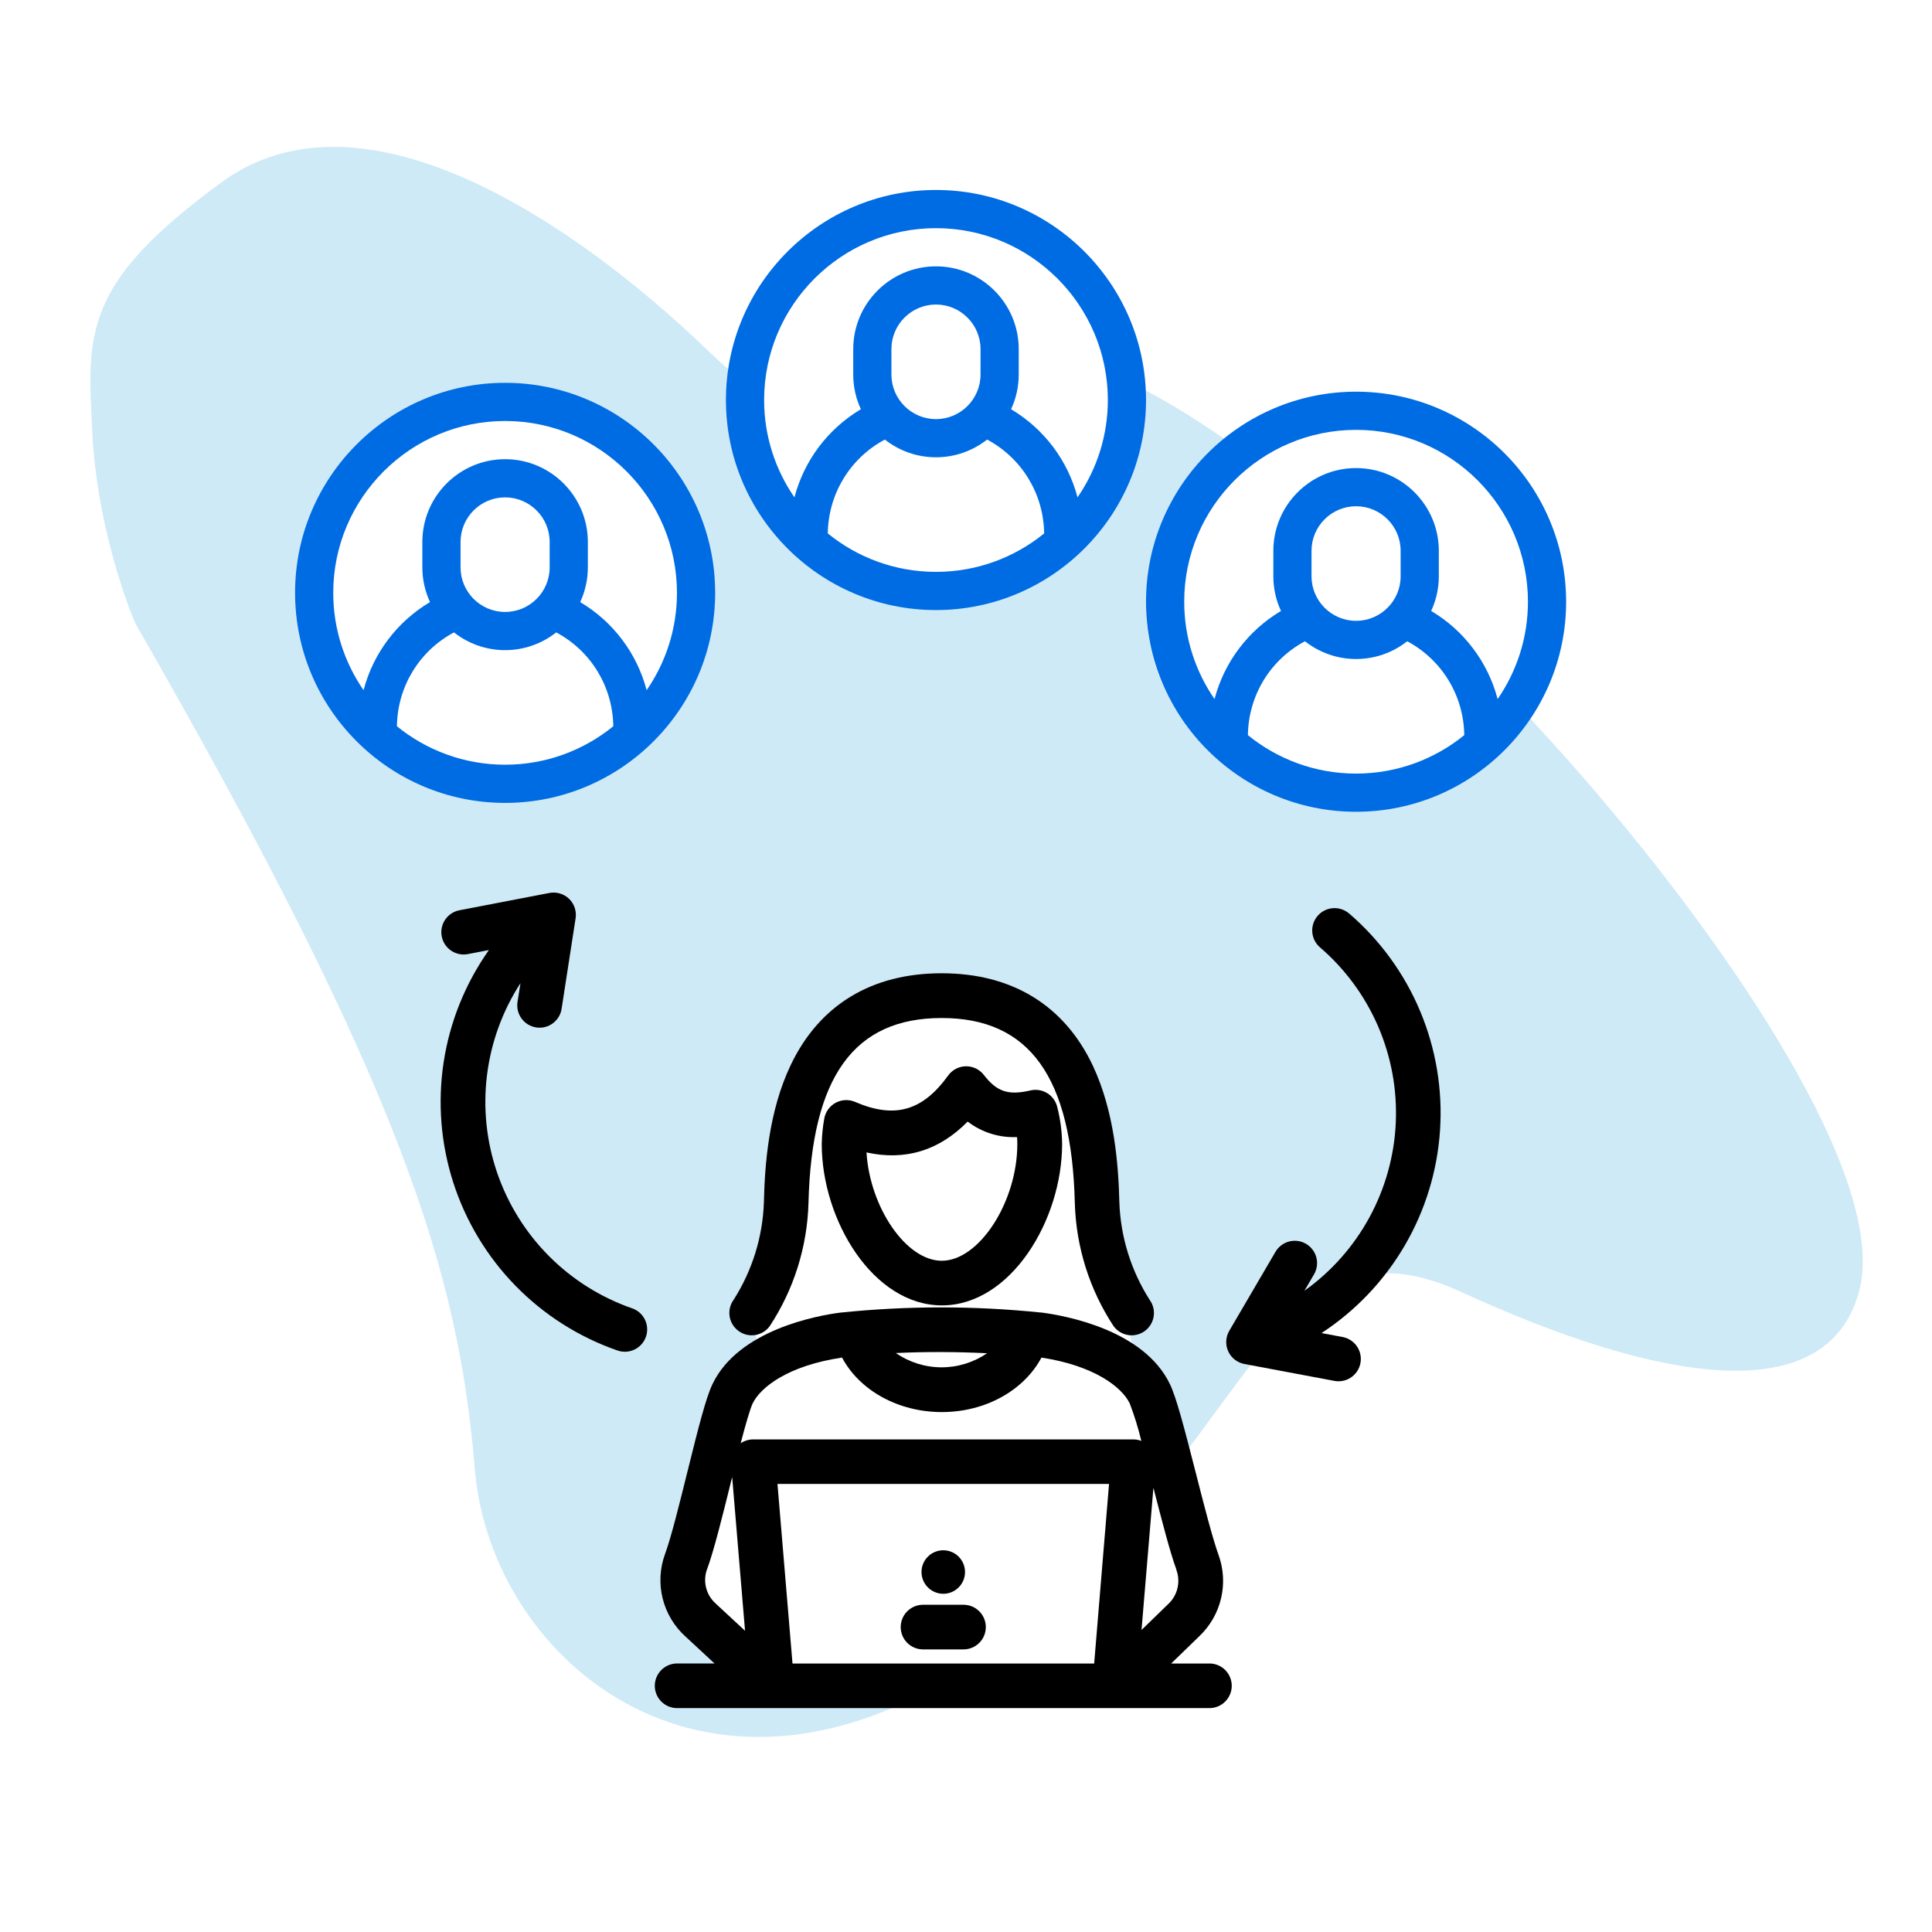
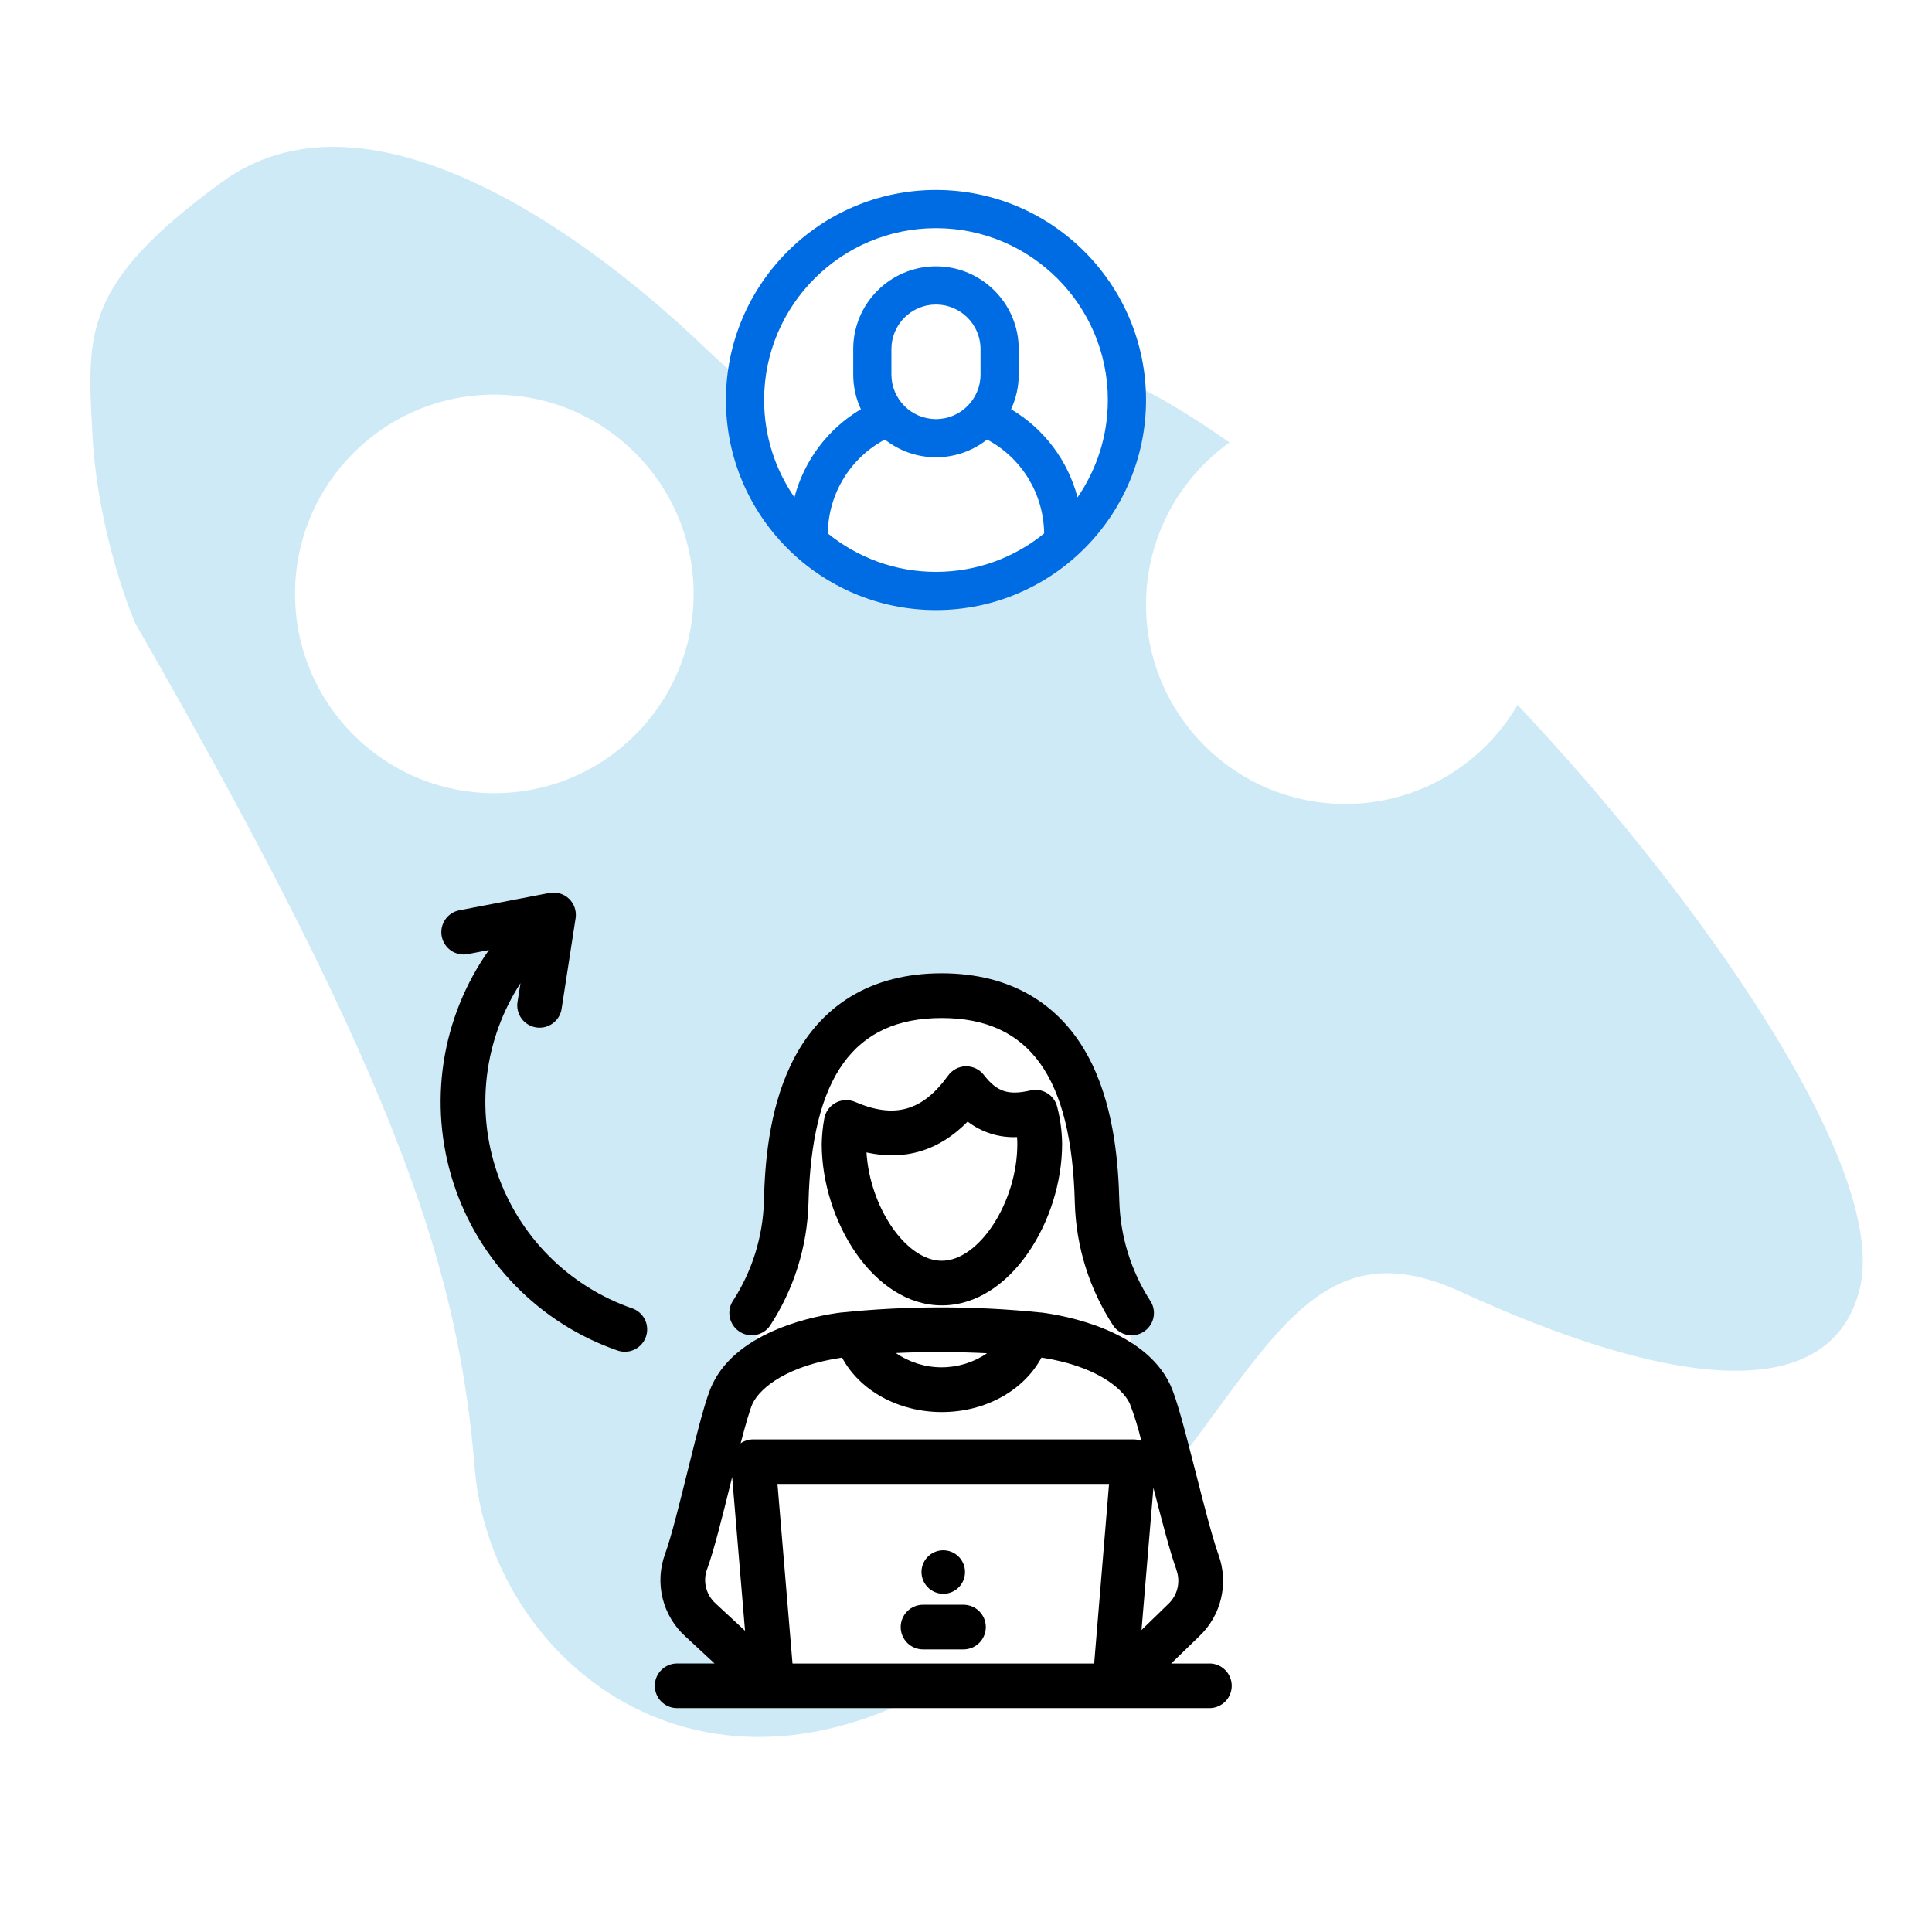
<svg xmlns="http://www.w3.org/2000/svg" width="171" height="171" viewBox="0 0 171 171" fill="none">
  <rect width="171" height="171" fill="white" />
  <path d="M42.029 130.057C40.599 112.895 35.832 96.687 11.997 55.214C10.885 52.672 8.565 45.775 8.183 38.529C7.707 29.472 7.23 25.182 19.624 16.124C32.019 7.067 50.61 19.461 62.528 30.902C74.445 42.343 72.062 32.809 86.84 30.902C101.618 28.995 123.546 50.447 137.37 65.702C151.195 80.956 167.403 103.838 164.543 114.326C161.682 124.813 146.905 122.429 129.266 114.326C111.628 106.222 110.675 130.057 86.84 146.741C63.005 163.426 43.46 147.218 42.029 130.057Z" fill="#CFEAF7" />
  <path d="M67.354 147.672L90.933 148.913L100.034 147.672L105.825 139.812C104.722 136.365 102.516 128.974 102.516 126.989C102.102 125.334 102.102 125.748 101.689 124.507C101.275 123.266 100.861 122.438 100.861 122.025C100.861 121.694 100.31 119.405 100.034 118.302L99.62 116.233L97.966 112.51C97.828 111.131 97.469 108.125 97.138 107.133C96.807 106.14 96.449 102.858 96.311 101.341L95.07 96.377L92.174 92.241L88.037 88.518L77.282 89.345L72.318 93.068L69.836 102.996L66.941 116.233V119.543L59.908 138.571L63.631 144.776L67.354 147.672Z" fill="white" />
-   <path d="M119.409 80.856C119.013 80.515 118.497 80.344 117.976 80.382C117.455 80.42 116.969 80.663 116.627 81.058C116.284 81.453 116.112 81.968 116.148 82.489C116.184 83.011 116.426 83.497 116.82 83.841C119.045 85.751 120.806 88.142 121.971 90.834C123.135 93.525 123.671 96.447 123.54 99.376C123.408 102.306 122.611 105.167 121.21 107.743C119.809 110.32 117.84 112.543 115.453 114.246L116.303 112.792C116.434 112.568 116.52 112.321 116.555 112.064C116.59 111.807 116.574 111.545 116.509 111.294C116.443 111.043 116.328 110.808 116.172 110.601C116.015 110.395 115.819 110.221 115.595 110.09C115.371 109.959 115.123 109.873 114.866 109.838C114.609 109.803 114.348 109.819 114.097 109.884C113.846 109.95 113.61 110.065 113.404 110.222C113.197 110.378 113.023 110.574 112.892 110.798L108.802 117.789C108.642 118.062 108.55 118.37 108.534 118.686C108.518 119.002 108.578 119.317 108.709 119.605C108.841 119.893 109.04 120.146 109.289 120.341C109.539 120.536 109.831 120.668 110.143 120.726L118.107 122.222C118.228 122.245 118.351 122.256 118.474 122.256C118.965 122.255 119.439 122.071 119.803 121.739C120.166 121.408 120.392 120.953 120.438 120.463C120.483 119.973 120.344 119.484 120.048 119.091C119.752 118.699 119.32 118.43 118.837 118.339L116.967 117.989C119.988 116.013 122.508 113.363 124.329 110.246C126.15 107.129 127.221 103.631 127.457 100.029C127.694 96.428 127.09 92.82 125.694 89.492C124.297 86.163 122.145 83.205 119.409 80.851V80.856Z" fill="black" />
  <path d="M55.958 115.803C53.188 114.842 50.672 113.263 48.602 111.187C46.532 109.11 44.961 106.59 44.008 103.817C43.055 101.044 42.745 98.09 43.102 95.18C43.459 92.269 44.473 89.478 46.068 87.017L45.804 88.682C45.724 89.199 45.853 89.728 46.162 90.15C46.471 90.573 46.936 90.856 47.453 90.936C47.554 90.952 47.656 90.96 47.759 90.96C48.23 90.96 48.686 90.791 49.043 90.483C49.401 90.176 49.637 89.751 49.708 89.285L50.946 81.278C50.995 80.965 50.968 80.644 50.867 80.344C50.766 80.044 50.594 79.772 50.366 79.552C50.138 79.332 49.86 79.171 49.556 79.081C49.252 78.991 48.931 78.976 48.62 79.036L40.663 80.567C40.148 80.666 39.694 80.965 39.401 81.399C39.255 81.614 39.154 81.856 39.102 82.11C39.05 82.364 39.048 82.626 39.097 82.88C39.146 83.135 39.245 83.378 39.388 83.594C39.531 83.811 39.715 83.997 39.93 84.143C40.364 84.436 40.897 84.546 41.411 84.446L43.273 84.088C41.189 87.036 39.819 90.427 39.27 93.996C38.722 97.564 39.011 101.21 40.114 104.648C41.217 108.085 43.104 111.219 45.626 113.802C48.148 116.384 51.236 118.345 54.646 119.53C55.141 119.704 55.684 119.676 56.157 119.45C56.63 119.224 56.994 118.819 57.168 118.325C57.343 117.831 57.314 117.287 57.088 116.814C56.862 116.341 56.458 115.977 55.963 115.803H55.958Z" fill="black" />
  <path d="M107.045 147.238H103.658L106.136 144.834C107.098 143.927 107.772 142.758 108.075 141.472C108.379 140.186 108.298 138.839 107.843 137.598C107.316 136.131 106.568 133.229 105.855 130.424C104.801 126.307 104.127 123.72 103.555 122.522C101.256 117.694 94.26 116.44 92.169 116.169H92.108C86.247 115.567 80.339 115.567 74.477 116.169H74.44C72.349 116.432 65.353 117.694 63.054 122.522C62.487 123.71 61.837 126.254 60.833 130.302C60.133 133.129 59.408 136.05 58.869 137.527C58.402 138.791 58.326 140.166 58.65 141.474C58.974 142.782 59.684 143.962 60.686 144.863L63.243 147.233H59.93C59.406 147.233 58.904 147.441 58.533 147.812C58.163 148.182 57.955 148.685 57.955 149.209C57.955 149.732 58.163 150.235 58.533 150.605C58.904 150.976 59.406 151.184 59.93 151.184H107.045C107.569 151.184 108.071 150.976 108.442 150.605C108.812 150.235 109.021 149.732 109.021 149.209C109.021 148.685 108.812 148.182 108.442 147.812C108.071 147.441 107.569 147.233 107.045 147.233V147.238ZM70.144 147.238L68.814 131.34H98.161L96.844 147.238H70.144ZM104.121 138.952C104.311 139.469 104.344 140.03 104.217 140.566C104.09 141.102 103.809 141.588 103.408 141.965L103.384 141.986L101.035 144.27L102.088 131.685C102.844 134.611 103.547 137.353 104.132 138.952H104.121ZM87.365 119.775C86.176 120.59 84.768 121.024 83.327 121.021C81.885 121.018 80.479 120.577 79.294 119.756C81.914 119.633 84.608 119.64 87.375 119.775H87.365ZM74.532 120.159C76.07 123.057 79.495 124.982 83.361 124.982C87.228 124.982 90.631 123.057 92.179 120.159C96.841 120.87 99.291 122.764 99.992 124.216C100.405 125.299 100.748 126.407 101.019 127.534C100.793 127.447 100.553 127.402 100.31 127.4H66.665C66.269 127.402 65.884 127.521 65.556 127.742C65.975 126.144 66.367 124.763 66.61 124.231C67.315 122.762 69.805 120.852 74.532 120.159V120.159ZM62.585 138.892C63.196 137.216 63.947 134.19 64.674 131.253C64.716 131.082 64.758 130.908 64.803 130.726L65.943 144.338L63.367 141.95L63.346 141.928C62.928 141.556 62.632 141.067 62.495 140.524C62.359 139.981 62.388 139.41 62.58 138.884L62.585 138.892Z" fill="black" />
  <path d="M85.278 142.036H81.696C81.172 142.036 80.67 142.245 80.299 142.615C79.929 142.985 79.721 143.488 79.721 144.012C79.721 144.536 79.929 145.038 80.299 145.409C80.67 145.779 81.172 145.987 81.696 145.987H85.278C85.802 145.987 86.305 145.779 86.675 145.409C87.046 145.038 87.254 144.536 87.254 144.012C87.254 143.488 87.046 142.985 86.675 142.615C86.305 142.245 85.802 142.036 85.278 142.036Z" fill="black" />
  <path d="M83.487 141.065C83.868 141.065 84.24 140.952 84.557 140.74C84.874 140.528 85.121 140.228 85.266 139.876C85.412 139.524 85.45 139.137 85.376 138.763C85.302 138.39 85.118 138.047 84.849 137.778C84.58 137.508 84.237 137.325 83.863 137.251C83.49 137.176 83.102 137.215 82.751 137.36C82.399 137.506 82.098 137.753 81.886 138.069C81.675 138.386 81.562 138.758 81.562 139.139C81.563 139.65 81.766 140.139 82.127 140.5C82.488 140.861 82.977 141.064 83.487 141.065V141.065Z" fill="black" />
  <path d="M91.2 96.515C89.237 96.968 88.234 96.633 87.08 95.143C86.895 94.904 86.659 94.711 86.388 94.578C86.117 94.445 85.82 94.376 85.518 94.376H85.484C85.177 94.382 84.875 94.459 84.603 94.601C84.331 94.744 84.096 94.948 83.917 95.198C81.649 98.343 79.176 99.038 75.673 97.524C75.397 97.407 75.098 97.355 74.799 97.371C74.501 97.387 74.209 97.47 73.947 97.615C73.685 97.76 73.46 97.962 73.287 98.207C73.115 98.451 73 98.732 72.952 99.028C72.819 99.762 72.746 100.507 72.731 101.253C72.731 107.996 77.279 115.539 83.369 115.539C89.459 115.539 94.007 107.996 94.007 101.253C93.995 100.148 93.85 99.047 93.575 97.977C93.453 97.468 93.135 97.029 92.69 96.755C92.244 96.481 91.708 96.394 91.2 96.515V96.515ZM83.356 111.589C80.195 111.589 76.998 106.869 76.692 102.001C80.116 102.757 83.121 101.841 85.647 99.27C86.897 100.228 88.444 100.714 90.017 100.642C90.035 100.85 90.043 101.053 90.043 101.253C90.043 106.371 86.669 111.589 83.356 111.589V111.589Z" fill="black" />
  <path d="M65.377 117.81C65.587 117.963 65.825 118.072 66.077 118.133C66.329 118.193 66.591 118.203 66.848 118.162C67.104 118.121 67.349 118.029 67.57 117.893C67.791 117.757 67.983 117.578 68.135 117.367C70.263 114.127 71.449 110.359 71.558 106.484C71.835 95.308 75.581 90.104 83.345 90.104C91.11 90.104 94.858 95.308 95.132 106.484C95.242 110.359 96.427 114.127 98.556 117.367C98.862 117.792 99.325 118.078 99.842 118.162C100.359 118.246 100.889 118.121 101.314 117.815C101.739 117.509 102.025 117.046 102.109 116.529C102.193 116.012 102.068 115.483 101.761 115.057C100.103 112.461 99.175 109.466 99.072 106.387C98.993 103.163 98.659 98.403 96.702 94.271C94.168 88.953 89.548 86.143 83.343 86.143C77.137 86.143 72.517 88.953 69.983 94.271C68.019 98.39 67.687 103.152 67.613 106.387C67.513 109.464 66.585 112.458 64.926 115.052C64.775 115.263 64.666 115.501 64.607 115.754C64.547 116.006 64.538 116.268 64.58 116.524C64.622 116.78 64.714 117.026 64.851 117.246C64.987 117.467 65.166 117.658 65.377 117.81V117.81Z" fill="black" />
  <circle cx="43.753" cy="52.566" r="17.638" fill="white" />
  <circle cx="82.843" cy="35.405" r="17.638" fill="white" />
  <circle cx="119.072" cy="53.52" r="17.638" fill="white" />
-   <path d="M44.706 33.882C34.455 33.882 26.115 42.222 26.115 52.473C26.115 62.725 34.455 71.065 44.706 71.065C54.958 71.065 63.298 62.725 63.298 52.473C63.298 42.222 54.958 33.882 44.706 33.882ZM44.706 67.684C41.08 67.684 37.748 66.407 35.131 64.281C35.18 60.758 37.121 57.607 40.182 55.973C41.429 56.955 42.999 57.544 44.706 57.544C46.413 57.544 47.984 56.955 49.23 55.973C52.292 57.607 54.233 60.758 54.281 64.281C51.665 66.407 48.332 67.684 44.706 67.684V67.684ZM40.763 50.22V47.966C40.763 45.792 42.532 44.023 44.706 44.023C46.881 44.023 48.65 45.792 48.65 47.966V50.22C48.65 52.394 46.881 54.163 44.706 54.163C42.532 54.163 40.763 52.394 40.763 50.22ZM57.234 61.087C56.377 57.831 54.281 55.031 51.353 53.29C51.786 52.355 52.03 51.316 52.03 50.22V47.966C52.03 43.928 48.745 40.642 44.706 40.642C40.668 40.642 37.382 43.928 37.382 47.966V50.22C37.382 51.316 37.626 52.355 38.059 53.29C35.131 55.031 33.035 57.831 32.178 61.087C30.488 58.636 29.495 55.669 29.495 52.473C29.495 44.086 36.319 37.262 44.706 37.262C53.094 37.262 59.917 44.086 59.917 52.473C59.917 55.669 58.925 58.636 57.234 61.087V61.087Z" fill="#006CE3" />
  <path d="M82.843 16.814C72.591 16.814 64.251 25.154 64.251 35.405C64.251 45.657 72.591 53.997 82.843 53.997C93.094 53.997 101.434 45.657 101.434 35.405C101.434 25.154 93.094 16.814 82.843 16.814ZM82.843 50.616C79.217 50.616 75.884 49.339 73.268 47.213C73.316 43.69 75.257 40.539 78.319 38.905C79.565 39.887 81.136 40.475 82.843 40.475C84.549 40.475 86.12 39.887 87.367 38.905C90.428 40.539 92.369 43.69 92.418 47.213C89.801 49.339 86.469 50.616 82.843 50.616ZM78.899 33.152V30.898C78.899 28.724 80.668 26.954 82.843 26.954C85.017 26.954 86.786 28.724 86.786 30.898V33.152C86.786 35.326 85.017 37.095 82.843 37.095C80.668 37.095 78.899 35.326 78.899 33.152ZM95.371 44.019C94.514 40.763 92.418 37.963 89.49 36.221C89.923 35.287 90.167 34.248 90.167 33.152V30.898C90.167 26.86 86.881 23.574 82.843 23.574C78.804 23.574 75.519 26.86 75.519 30.898V33.152C75.519 34.248 75.762 35.287 76.196 36.221C73.268 37.963 71.172 40.763 70.315 44.019C68.624 41.568 67.632 38.601 67.632 35.405C67.632 27.017 74.455 20.194 82.843 20.194C91.23 20.194 98.054 27.017 98.054 35.405C98.054 38.601 97.061 41.568 95.371 44.019Z" fill="#006CE3" />
-   <path d="M120.026 34.667C109.774 34.667 101.434 43.007 101.434 53.259C101.434 63.51 109.774 71.85 120.026 71.85C130.277 71.85 138.617 63.51 138.617 53.259C138.617 43.007 130.277 34.667 120.026 34.667ZM120.026 68.47C116.399 68.47 113.067 67.193 110.451 65.067C110.499 61.544 112.44 58.392 115.501 56.758C116.748 57.74 118.319 58.329 120.026 58.329C121.732 58.329 123.303 57.74 124.55 56.758C127.611 58.392 129.552 61.544 129.601 65.067C126.984 67.193 123.652 68.47 120.026 68.47V68.47ZM116.082 51.005V48.752C116.082 46.577 117.851 44.808 120.026 44.808C122.2 44.808 123.969 46.577 123.969 48.752V51.005C123.969 53.18 122.2 54.949 120.026 54.949C117.851 54.949 116.082 53.18 116.082 51.005ZM132.554 61.873C131.697 58.616 129.601 55.816 126.673 54.075C127.106 53.141 127.349 52.101 127.349 51.005V48.752C127.349 44.713 124.064 41.428 120.026 41.428C115.987 41.428 112.702 44.713 112.702 48.752V51.005C112.702 52.101 112.945 53.141 113.379 54.075C110.451 55.816 108.355 58.616 107.498 61.873C105.807 59.422 104.814 56.455 104.814 53.259C104.814 44.871 111.638 38.047 120.026 38.047C128.413 38.047 135.237 44.871 135.237 53.259C135.237 56.455 134.244 59.422 132.554 61.873V61.873Z" fill="#006CE3" />
</svg>